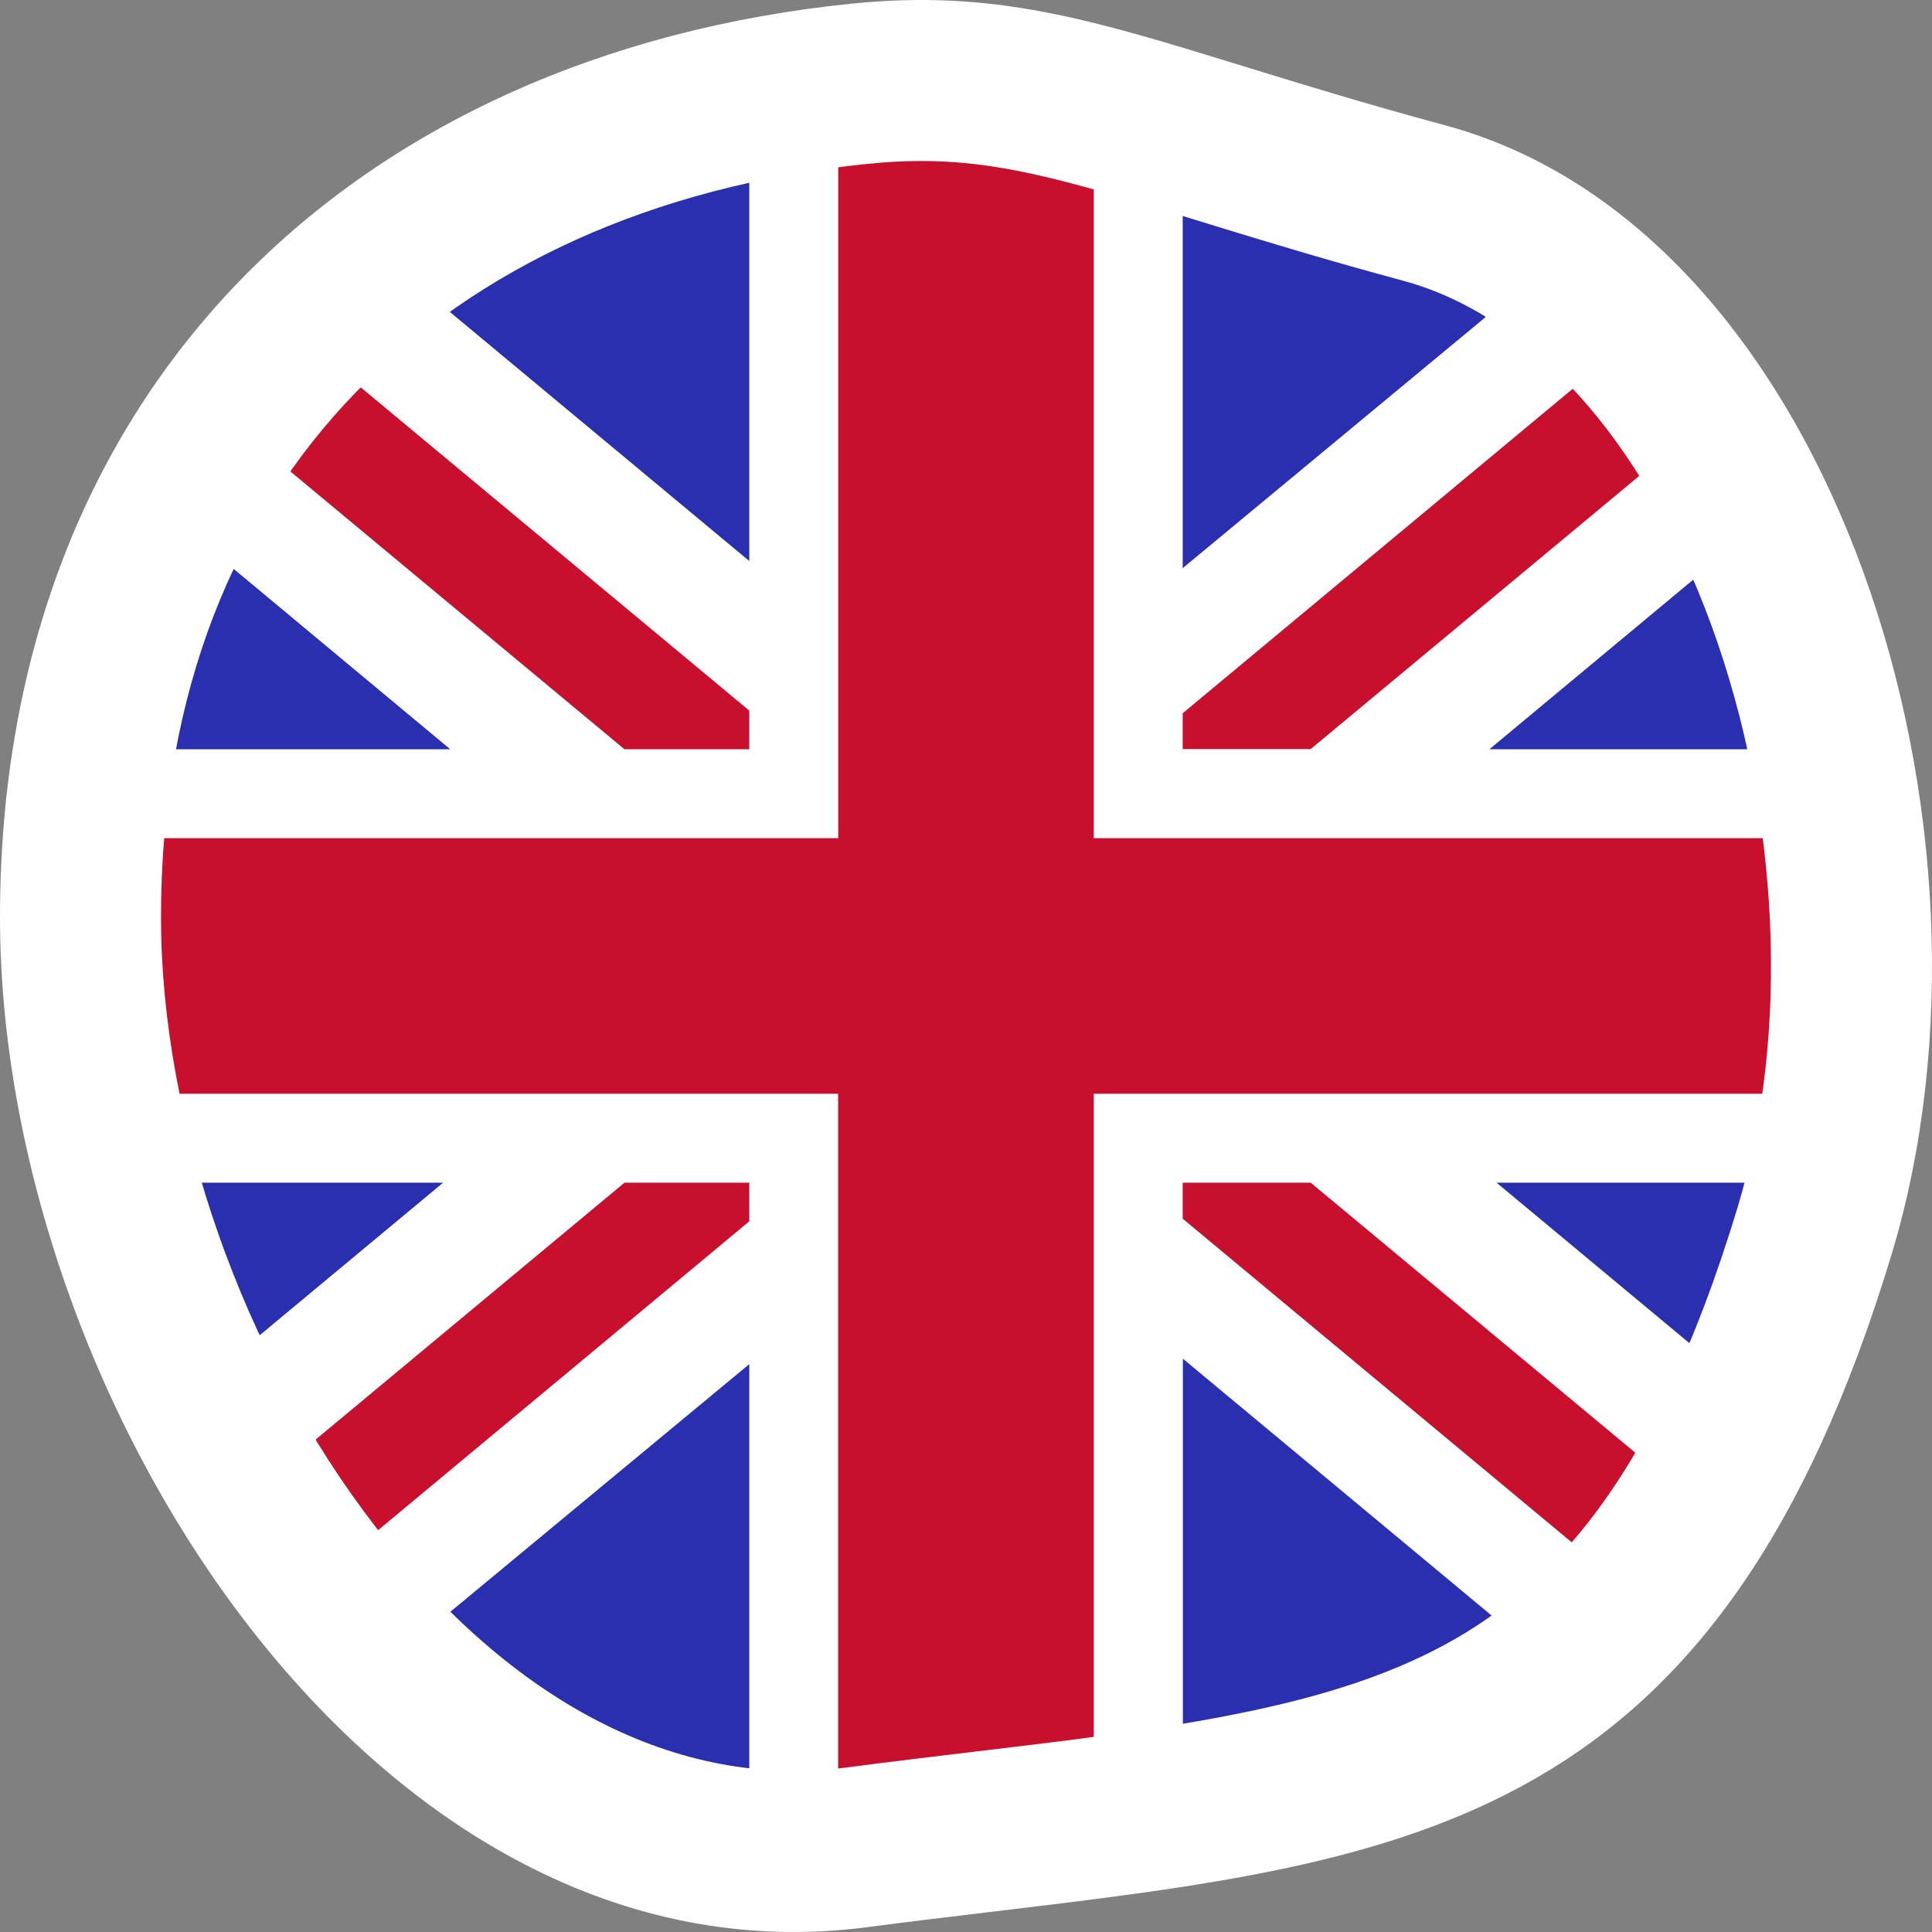
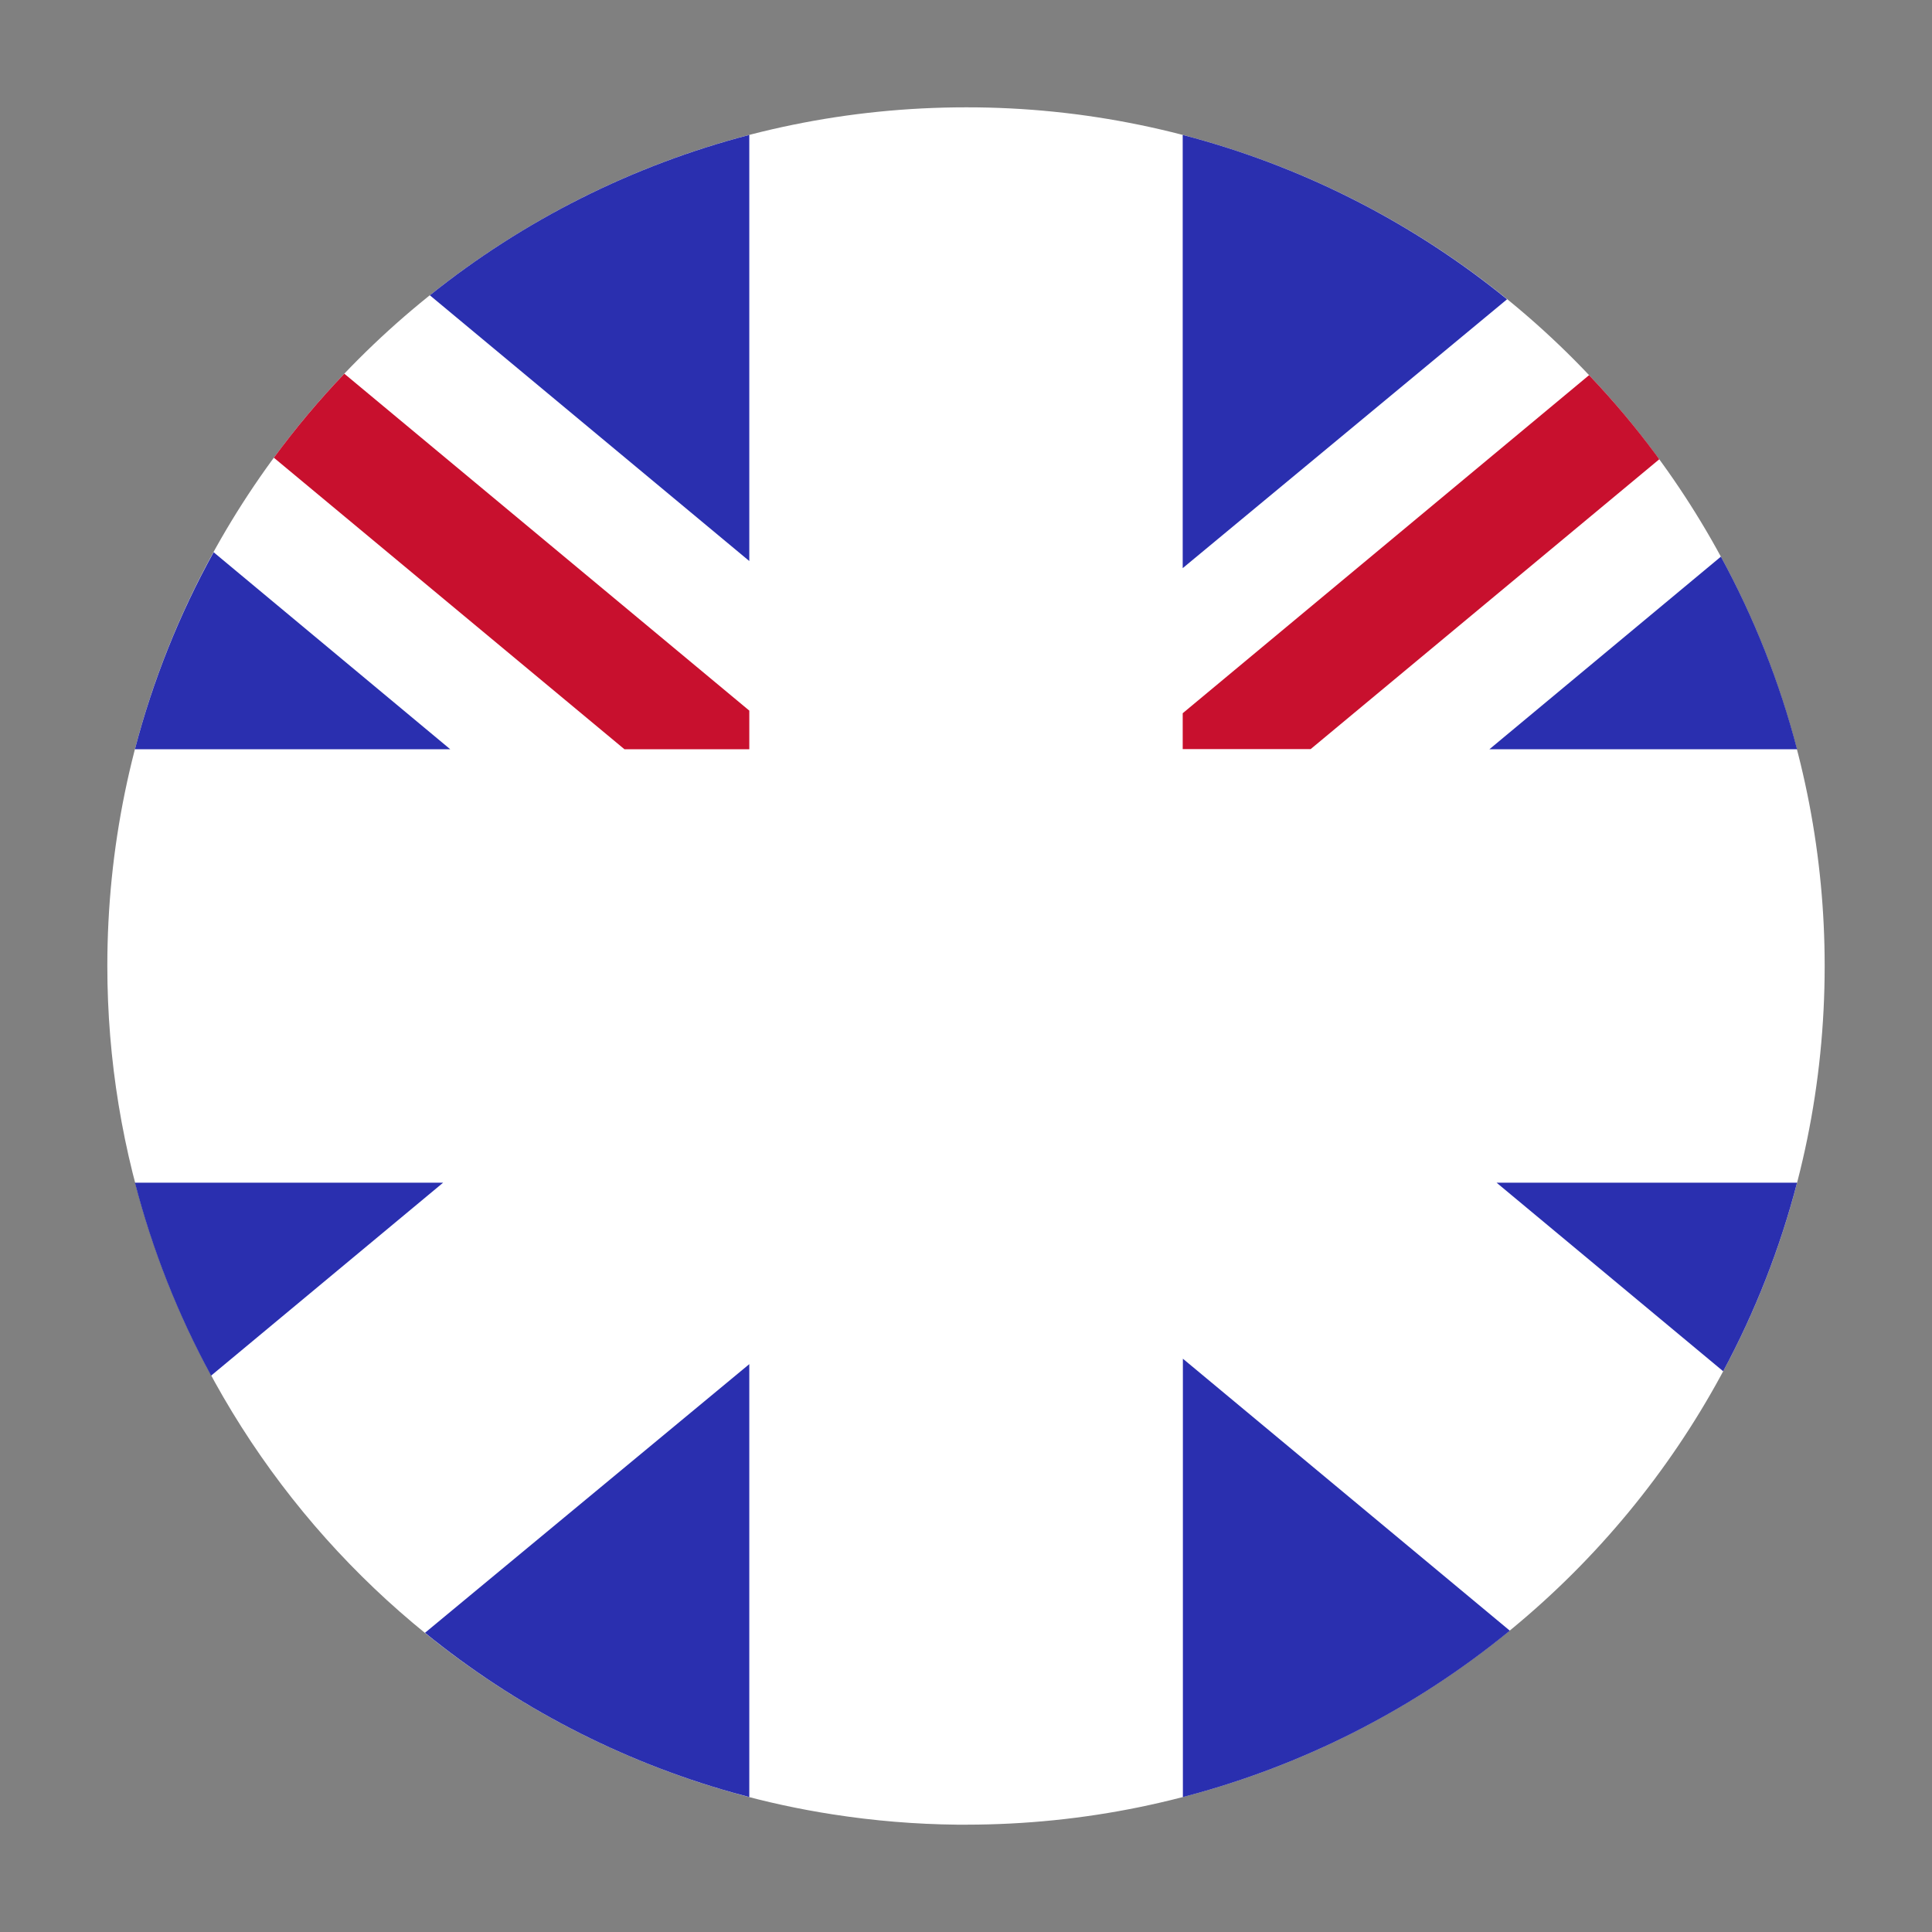
<svg xmlns="http://www.w3.org/2000/svg" fill="none" viewBox="0 0 256 256" height="256" width="256">
  <rect x="0" y="0" width="256" height="256" fill="#808080" stroke="none" />
  <path fill="white" d="M241.778 128C241.778 190.82 190.867 241.749 128.052 241.778H126.824C121.309 241.72 115.805 241.266 110.355 240.417C105.892 239.727 101.475 238.768 97.128 237.544C73.262 230.81 52.249 216.465 37.284 196.691C22.319 176.918 14.221 152.798 14.222 128C14.222 65.171 65.147 14.222 128 14.222H128.052C143.531 14.208 158.849 17.363 173.063 23.491C187.277 29.62 200.086 38.593 210.702 49.858C230.668 70.976 241.788 98.938 241.778 128Z" />
  <path fill="#C8102E" d="M99.286 94.16V99.281H82.745L36.286 60.648C39.158 56.742 42.277 53.024 45.625 49.517L99.286 94.16Z" />
  <path fill="#C8102E" d="M219.861 60.857L173.672 99.257H156.715V94.507L210.56 49.711L210.702 49.858C213.806 53.13 216.709 56.586 219.397 60.207L219.861 60.857Z" />
-   <path fill="#C8102E" d="M99.286 156.71V161.83L45.625 206.483C45.151 206.009 44.677 205.497 44.232 204.999C41.409 201.932 38.758 198.711 36.291 195.352L82.75 156.71H99.286Z" />
-   <path fill="#C8102E" d="M219.866 195.138C217.006 199.048 213.899 202.77 210.565 206.284L156.715 161.484V156.71H173.672L219.866 195.138Z" />
  <path fill="#2A2FAF" d="M59.662 99.281H17.877C20.251 90.177 23.755 81.407 28.307 73.174L59.662 99.281Z" />
  <path fill="#2A2FAF" d="M58.719 156.71L27.97 182.282C23.576 174.201 20.187 165.613 17.877 156.71H58.719Z" />
  <path fill="#2A2FAF" d="M99.285 180.755V238.118C98.564 237.933 97.863 237.739 97.128 237.535C82.219 233.337 68.329 226.128 56.315 216.353L99.285 180.755Z" />
  <path fill="#2A2FAF" d="M99.285 17.878V74.34L56.955 39.126C69.412 29.142 83.836 21.901 99.285 17.878Z" />
  <path fill="#2A2FAF" d="M199.694 39.657L156.714 75.283V17.882L157.364 18.048C172.843 22.177 187.27 29.542 199.694 39.657Z" />
  <path fill="#2A2FAF" d="M238.123 99.281H197.352L228.03 73.757C232.419 81.823 235.809 90.394 238.123 99.281Z" />
  <path fill="#2A2FAF" d="M200.059 216.074C187.382 226.468 172.602 233.99 156.738 238.123V180.035L200.059 216.074Z" />
  <path fill="#2A2FAF" d="M238.122 156.71C235.862 165.399 232.576 173.787 228.332 181.699L198.3 156.71H238.122Z" />
-   <path fill="#C8102E" d="M241.778 126.81V129.081C241.729 134.386 241.312 139.681 240.531 144.929H144.929V240.526C139.714 241.304 134.452 241.722 129.18 241.778H126.81C121.536 241.723 116.272 241.304 111.057 240.521V144.929H15.474C14.696 139.708 14.278 134.44 14.222 129.161C14.222 128.417 14.222 127.668 14.222 126.919C14.271 121.612 14.688 116.315 15.469 111.066H111.071V15.474C116.035 14.732 121.042 14.313 126.061 14.222L129.73 14.222C134.52 14.291 139.3 14.661 144.043 15.332L144.929 15.464V111.066H240.526C241.304 116.279 241.722 121.54 241.778 126.81Z" />
-   <path fill="white" d="M188.551 219.407C204.315 211.846 218.881 197.524 230.234 160.006C237.233 136.876 235.84 107.718 226.785 82.903C217.589 57.699 202.436 41.65 185.908 37.194C175.958 34.512 167.576 31.959 160.374 29.744C159.794 29.565 159.224 29.39 158.664 29.217C152.132 27.206 146.903 25.596 142.025 24.312C132.086 21.697 124.647 20.722 114.963 21.712C86.359 24.635 63.11 35.528 47.143 51.992C31.338 68.289 21.333 91.394 21.333 121.554C21.333 148.45 32.059 179.478 49.887 202.478C67.722 225.486 89.705 237.142 112.108 234.21C118.367 233.391 124.154 232.7 129.627 232.046C139.296 230.891 147.983 229.854 156.546 228.436C169.498 226.292 179.831 223.589 188.551 219.407ZM131.475 253.313C187.78 246.575 227.775 241.79 250.653 166.185C267.624 110.101 243.208 30.546 191.461 16.596C181.071 13.795 172.43 11.134 164.836 8.796C144.445 2.516 131.615 -1.434 112.794 0.489C47.278 7.185 0 51.175 0 121.554C0 185.273 49.778 263.882 114.876 255.363C120.558 254.619 126.091 253.957 131.475 253.313Z" clip-rule="evenodd" fill-rule="evenodd" />
</svg>